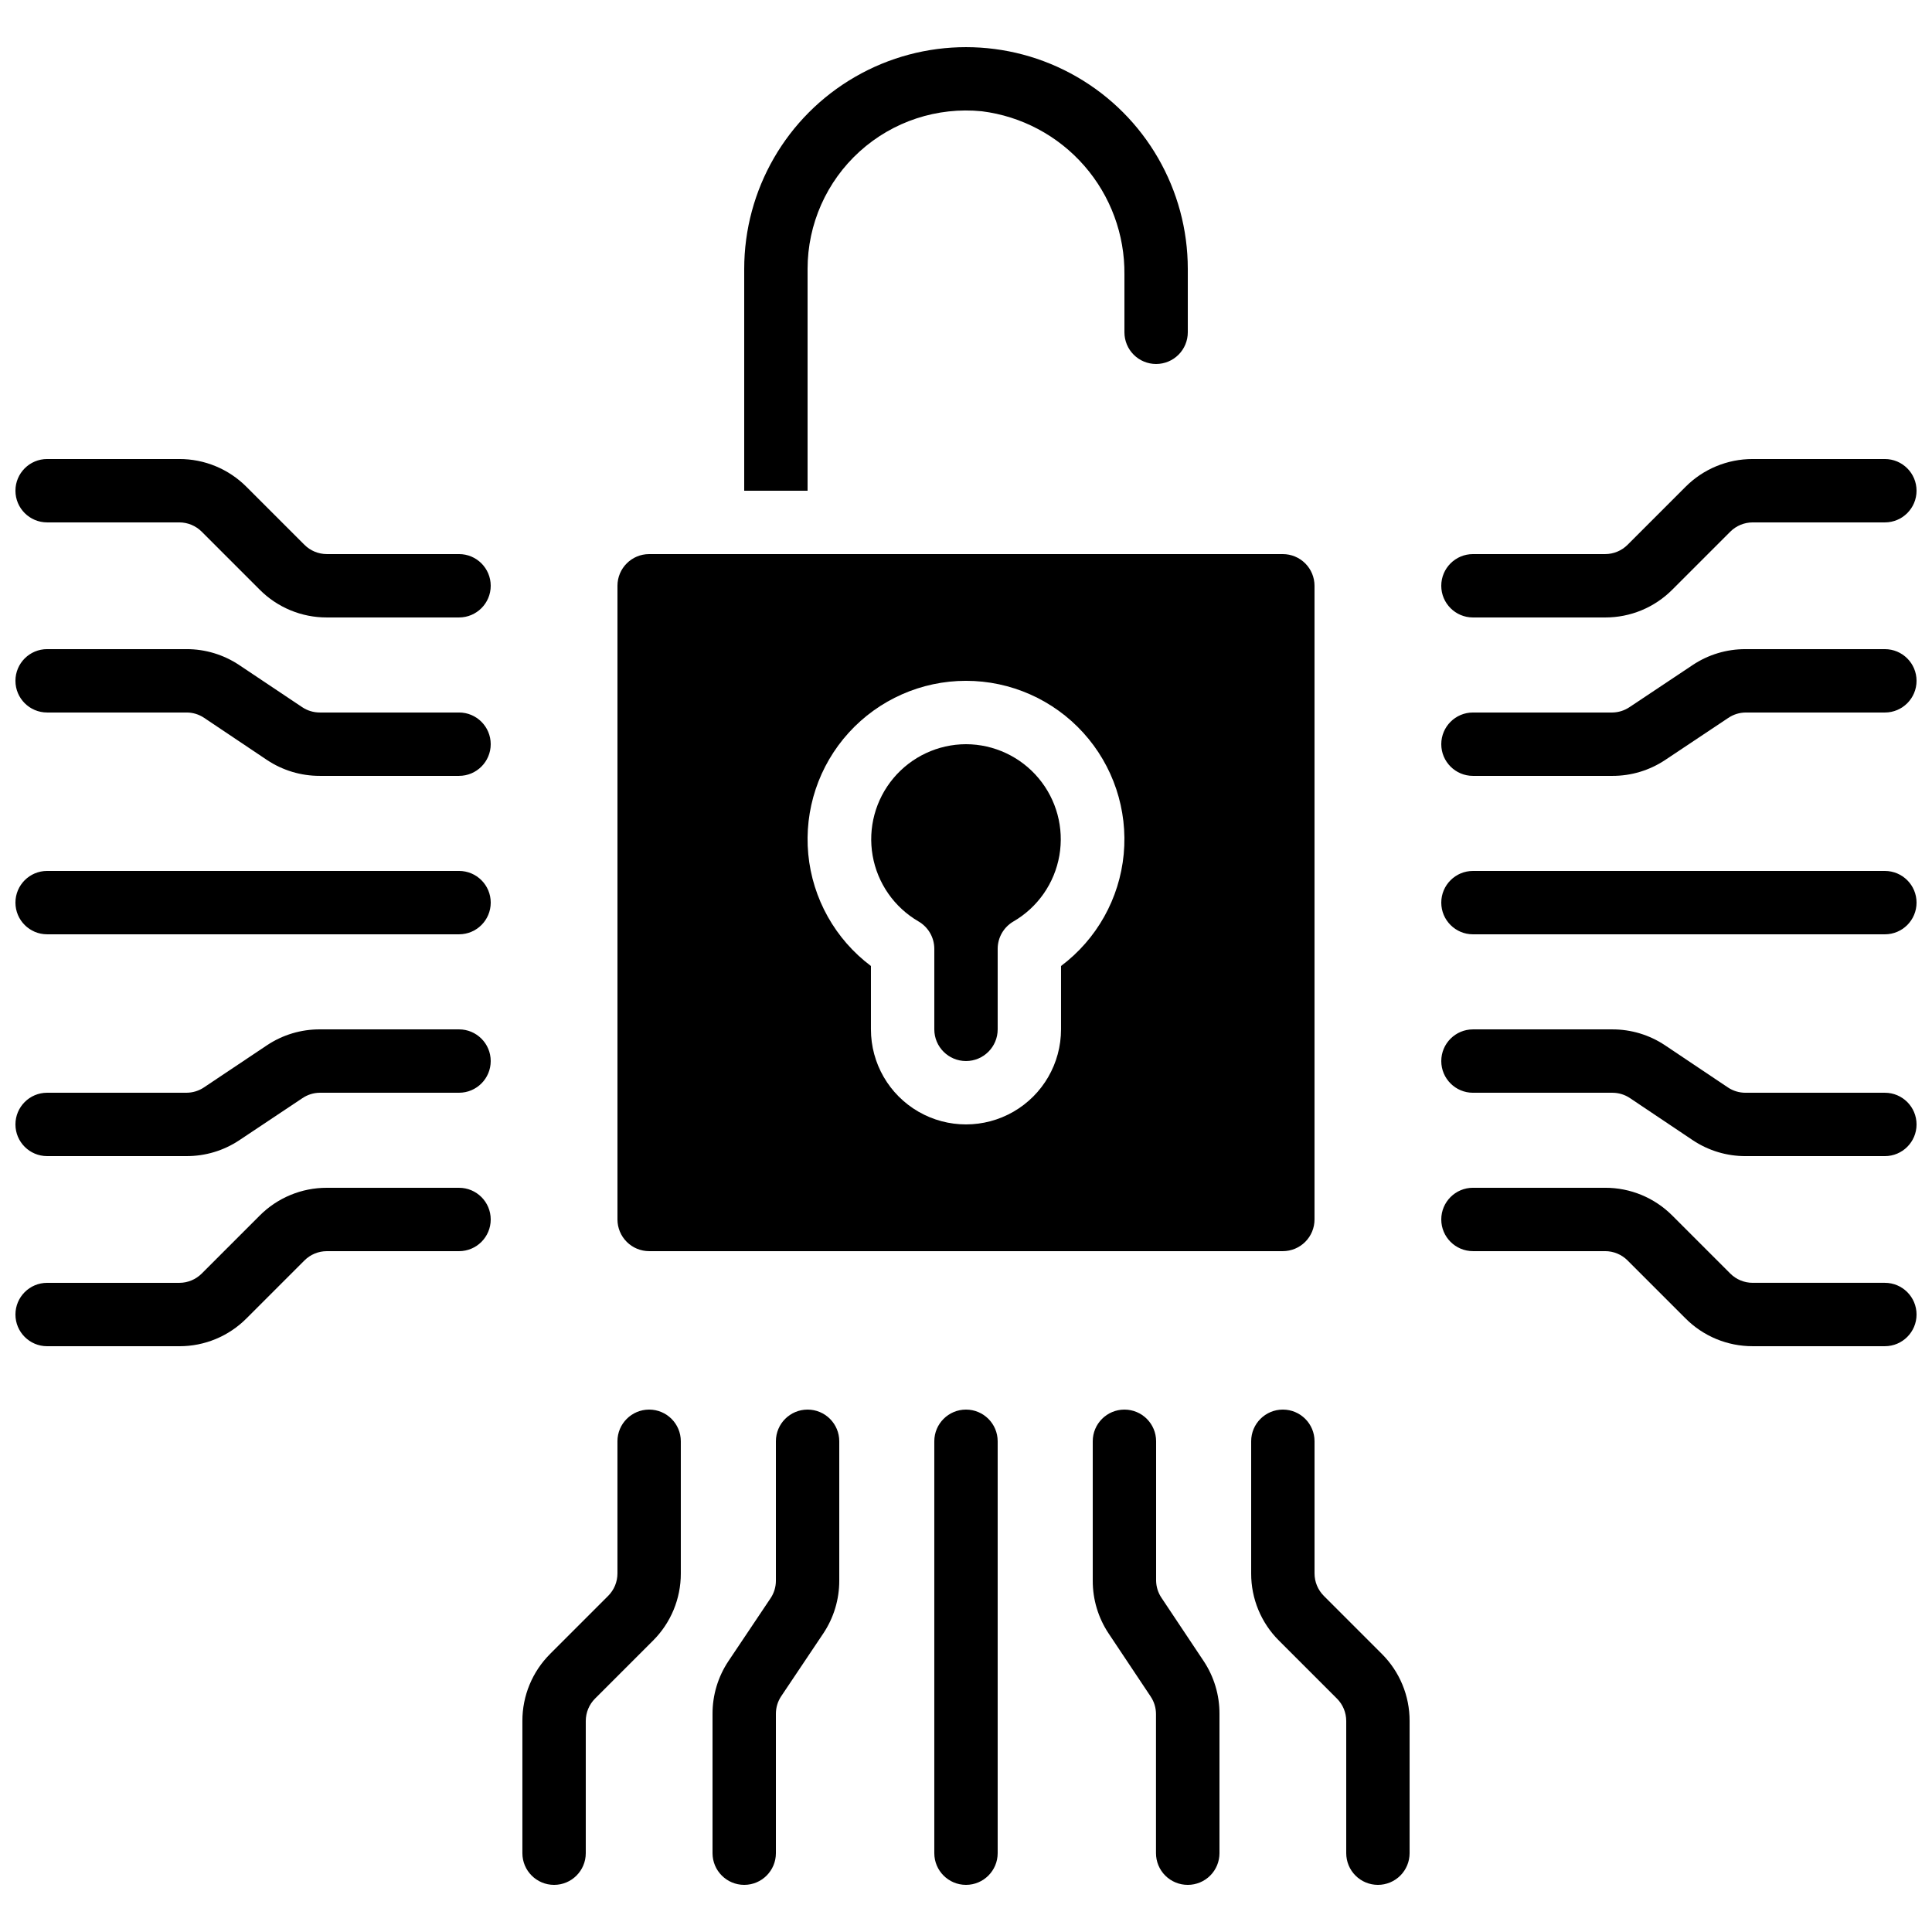
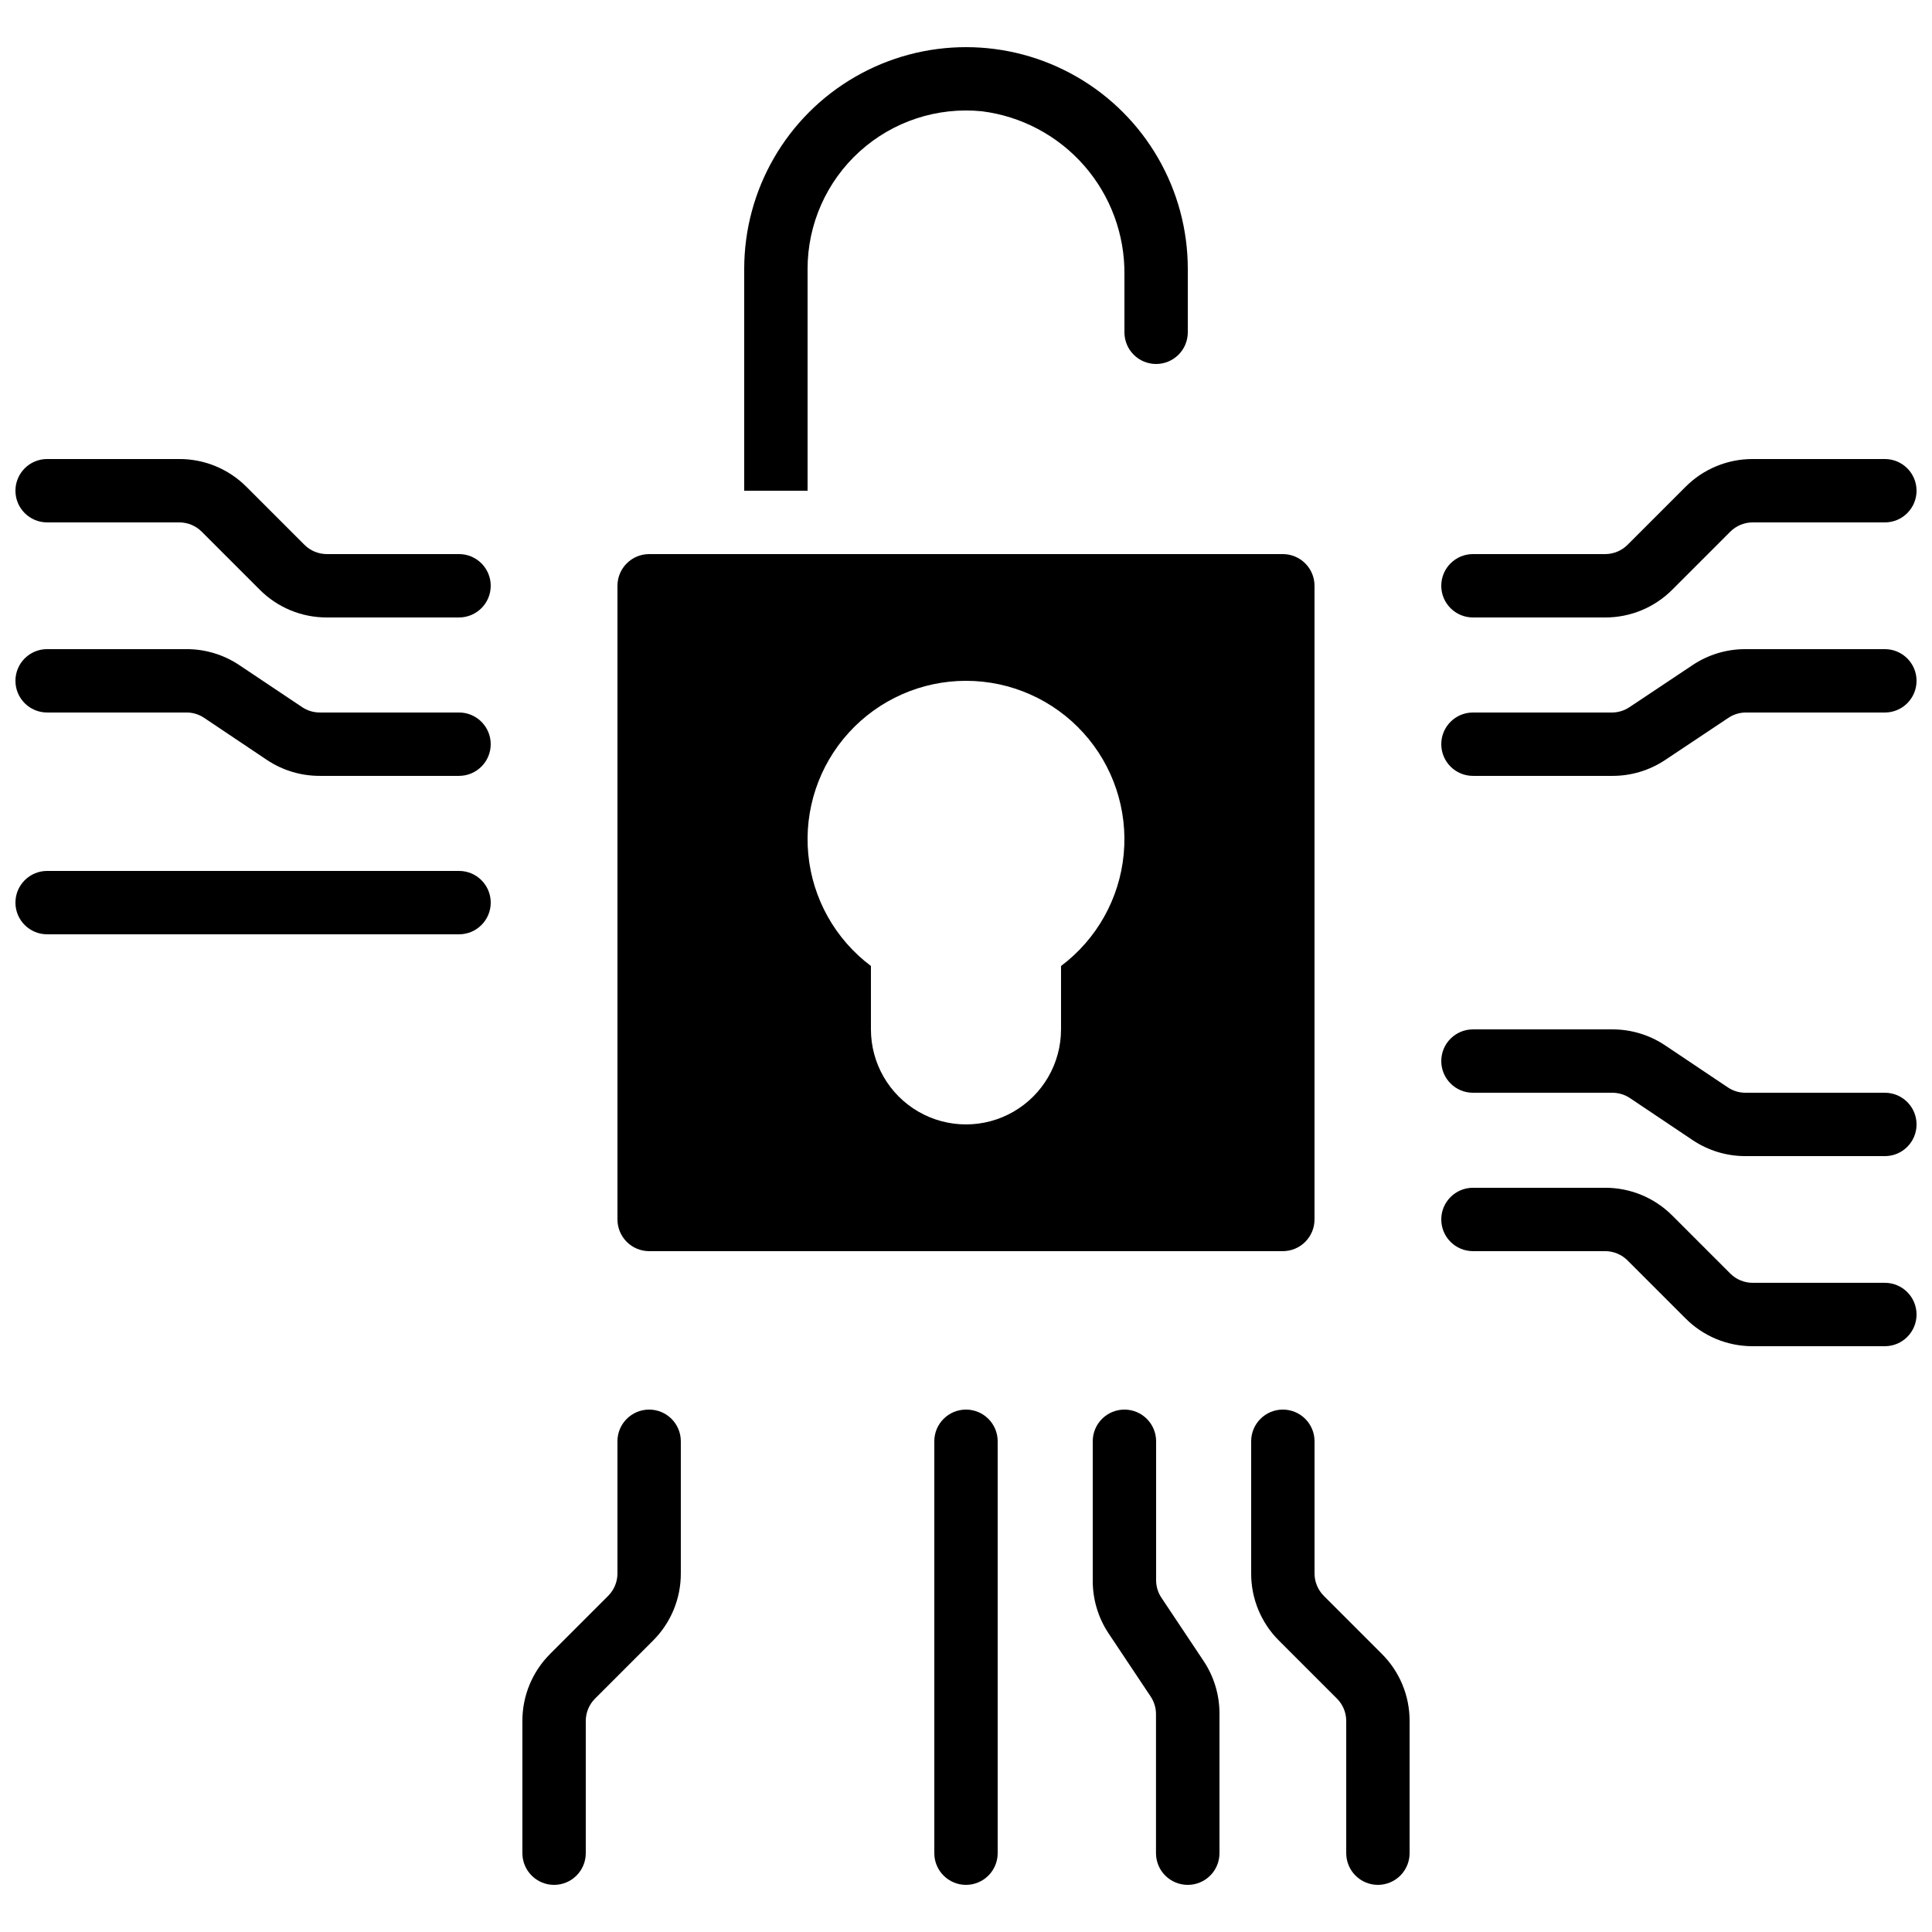
<svg xmlns="http://www.w3.org/2000/svg" width="800px" height="800px" version="1.1" viewBox="144 144 512 512">
  <defs>
    <clipPath id="j">
      <path d="m148.09 316h126.91v34h-126.91z" />
    </clipPath>
    <clipPath id="h">
-       <path d="m148.09 458h126.91v43h-126.91z" />
-     </clipPath>
+       </clipPath>
    <clipPath id="g">
      <path d="m148.09 265h126.91v43h-126.91z" />
    </clipPath>
    <clipPath id="f">
-       <path d="m148.09 416h126.91v35h-126.91z" />
-     </clipPath>
+       </clipPath>
    <clipPath id="e">
      <path d="m148.09 374h126.91v18h-126.91z" />
    </clipPath>
    <clipPath id="d">
      <path d="m525 316h126.9v34h-126.9z" />
    </clipPath>
    <clipPath id="c">
      <path d="m525 458h126.9v43h-126.9z" />
    </clipPath>
    <clipPath id="b">
      <path d="m525 265h126.9v43h-126.9z" />
    </clipPath>
    <clipPath id="a">
      <path d="m525 416h126.9v35h-126.9z" />
    </clipPath>
    <clipPath id="i">
      <path d="m525 374h126.9v18h-126.9z" />
    </clipPath>
  </defs>
-   <path d="m400 341.22c-7.43 0.02-14.469 3.316-19.238 9.012s-6.785 13.203-5.504 20.52 5.727 13.695 12.145 17.43c2.602 1.504 4.203 4.277 4.199 7.281v21.328c0 4.637 3.758 8.395 8.398 8.395 4.637 0 8.395-3.758 8.395-8.395v-21.328c-0.004-3.004 1.598-5.777 4.199-7.281 6.422-3.734 10.863-10.113 12.145-17.43s-0.734-14.824-5.504-20.52-11.809-8.992-19.234-9.012z" />
  <path d="m450.38 240.46c2.227 0 4.363-0.883 5.938-2.457 1.574-1.574 2.461-3.711 2.461-5.938v-16.793c0-21-11.203-40.406-29.391-50.902-18.184-10.5-40.59-10.5-58.777 0-18.188 10.496-29.387 29.902-29.387 50.902v58.777h16.793v-58.777c-0.004-11.867 5.016-23.184 13.816-31.145s20.559-11.824 32.363-10.641c10.516 1.316 20.176 6.457 27.145 14.438s10.758 18.246 10.645 28.84v15.301c0 2.227 0.883 4.363 2.457 5.938 1.574 1.574 3.711 2.457 5.938 2.457z" />
  <path d="m492.36 467.17v-167.93c0-2.231-0.883-4.363-2.461-5.938-1.574-1.578-3.707-2.461-5.938-2.461h-167.93c-4.637 0-8.398 3.758-8.398 8.398v167.93c0 2.227 0.887 4.363 2.461 5.938s3.711 2.461 5.938 2.461h167.93c2.231 0 4.363-0.887 5.938-2.461 1.578-1.574 2.461-3.711 2.461-5.938zm-67.176-67.176v16.797c0 9-4.801 17.316-12.594 21.816s-17.398 4.5-25.191 0c-7.793-4.5-12.594-12.816-12.594-21.816v-16.793c-9.461-7.098-15.488-17.852-16.605-29.625-1.117-11.77 2.781-23.469 10.738-32.215 7.957-8.746 19.234-13.734 31.059-13.734s23.102 4.988 31.055 13.734c7.957 8.746 11.855 20.445 10.742 32.215-1.117 11.773-7.148 22.527-16.609 29.625z" />
  <g clip-path="url(#j)">
    <path d="m156.49 332.82h36.945c1.656-0.004 3.273 0.488 4.652 1.41l16.684 11.184c4.141 2.75 9 4.215 13.973 4.199h36.902c4.637 0 8.398-3.758 8.398-8.395 0-4.641-3.762-8.398-8.398-8.398h-36.902c-1.656 0-3.277-0.488-4.652-1.41l-16.727-11.184c-4.129-2.746-8.977-4.207-13.93-4.199h-36.945c-4.641 0-8.398 3.758-8.398 8.395 0 4.641 3.758 8.398 8.398 8.398z" />
  </g>
  <g clip-path="url(#h)">
    <path d="m209.33 493.38 15.348-15.348c1.574-1.574 3.711-2.461 5.938-2.461h35.031c4.637 0 8.398-3.758 8.398-8.398 0-4.637-3.762-8.395-8.398-8.395h-35.031c-6.684-0.016-13.094 2.641-17.809 7.379l-15.352 15.352c-1.574 1.574-3.707 2.457-5.934 2.457h-35.031c-4.641 0-8.398 3.762-8.398 8.398s3.758 8.398 8.398 8.398h35.031c6.684 0.02 13.098-2.641 17.809-7.383z" />
  </g>
  <g clip-path="url(#g)">
    <path d="m156.49 282.44h35.031c2.227 0.004 4.359 0.887 5.934 2.461l15.352 15.352c4.711 4.742 11.125 7.398 17.809 7.379h35.031c4.637 0 8.398-3.758 8.398-8.395 0-4.641-3.762-8.398-8.398-8.398h-35.031c-2.227 0-4.363-0.887-5.938-2.461l-15.348-15.348c-4.715-4.738-11.125-7.398-17.809-7.383h-35.031c-4.641 0-8.398 3.762-8.398 8.398s3.758 8.395 8.398 8.395z" />
  </g>
  <g clip-path="url(#f)">
    <path d="m156.49 450.38h36.945c4.969 0.016 9.832-1.445 13.973-4.199l16.727-11.152v0.004c1.359-0.926 2.965-1.43 4.609-1.445h36.902c4.637 0 8.398-3.758 8.398-8.398 0-4.637-3.762-8.395-8.398-8.395h-36.902c-4.973-0.016-9.832 1.445-13.973 4.199l-16.727 11.184c-1.363 0.914-2.969 1.402-4.609 1.41h-36.945c-4.641 0-8.398 3.758-8.398 8.398 0 4.637 3.758 8.395 8.398 8.395z" />
  </g>
  <g clip-path="url(#e)">
    <path d="m156.49 391.6h109.16c4.637 0 8.398-3.758 8.398-8.398 0-4.637-3.762-8.395-8.398-8.395h-109.16c-4.641 0-8.398 3.758-8.398 8.395 0 4.641 3.758 8.398 8.398 8.398z" />
  </g>
  <g clip-path="url(#d)">
    <path d="m643.51 316.03h-36.949c-4.969-0.016-9.832 1.445-13.969 4.199l-16.727 11.152v-0.004c-1.352 0.918-2.938 1.422-4.57 1.445h-36.945c-4.637 0-8.398 3.758-8.398 8.398 0 4.637 3.762 8.395 8.398 8.395h36.945c4.973 0.016 9.832-1.449 13.973-4.199l16.727-11.152v0.004c1.359-0.926 2.965-1.43 4.609-1.445h36.906c4.637 0 8.395-3.758 8.395-8.398 0-4.637-3.758-8.395-8.395-8.395z" />
  </g>
  <g clip-path="url(#c)">
    <path d="m643.51 483.96h-35.031c-2.227 0-4.363-0.883-5.938-2.457l-15.352-15.352c-4.711-4.738-11.125-7.394-17.809-7.379h-35.031c-4.637 0-8.398 3.758-8.398 8.395 0 4.641 3.762 8.398 8.398 8.398h35.031c2.227 0 4.363 0.887 5.938 2.461l15.348 15.348c4.711 4.742 11.125 7.402 17.812 7.383h35.031c4.637 0 8.395-3.762 8.395-8.398s-3.758-8.398-8.395-8.398z" />
  </g>
  <g clip-path="url(#b)">
    <path d="m569.38 290.84h-35.031c-4.637 0-8.398 3.758-8.398 8.398 0 4.637 3.762 8.395 8.398 8.395h35.031c6.684 0.02 13.098-2.637 17.809-7.379l15.352-15.352c1.574-1.574 3.711-2.457 5.938-2.461h35.031c4.637 0 8.395-3.758 8.395-8.395s-3.758-8.398-8.395-8.398h-35.031c-6.684-0.016-13.098 2.644-17.812 7.383l-15.348 15.348c-1.574 1.574-3.711 2.461-5.938 2.461z" />
  </g>
  <g clip-path="url(#a)">
    <path d="m643.51 433.59h-36.949c-1.656 0-3.273-0.488-4.648-1.41l-16.688-11.184c-4.125-2.746-8.973-4.207-13.93-4.199h-36.945c-4.637 0-8.398 3.758-8.398 8.395 0 4.641 3.762 8.398 8.398 8.398h36.945c1.656 0 3.277 0.488 4.652 1.41l16.684 11.184c4.141 2.754 9.004 4.215 13.973 4.199h36.906c4.637 0 8.395-3.758 8.395-8.395 0-4.641-3.758-8.398-8.395-8.398z" />
  </g>
  <g clip-path="url(#i)">
-     <path d="m643.51 374.81h-109.16c-4.637 0-8.398 3.758-8.398 8.395 0 4.641 3.762 8.398 8.398 8.398h109.16c4.637 0 8.395-3.758 8.395-8.398 0-4.637-3.758-8.395-8.395-8.395z" />
-   </g>
+     </g>
  <path d="m458.78 643.51c2.227 0 4.363-0.887 5.938-2.461 1.574-1.574 2.457-3.711 2.457-5.938v-36.945c0.016-4.969-1.445-9.832-4.195-13.973l-11.152-16.727c-0.918-1.348-1.422-2.938-1.445-4.566v-36.949c0-4.637-3.758-8.395-8.395-8.395-4.641 0-8.398 3.758-8.398 8.395v36.949c-0.012 4.969 1.449 9.832 4.199 13.973l11.152 16.727h-0.004c0.922 1.375 1.414 2.992 1.414 4.648v36.863c0 2.234 0.887 4.375 2.469 5.949 1.582 1.574 3.727 2.457 5.961 2.449z" />
  <path d="m307.63 525.95v35.035c0 2.227-0.887 4.359-2.461 5.934l-15.348 15.348v0.004c-4.742 4.711-7.398 11.125-7.383 17.809v35.031c0 4.637 3.762 8.398 8.398 8.398 4.637 0 8.398-3.762 8.398-8.398v-35.031c0-2.227 0.883-4.363 2.457-5.938l15.348-15.348h0.004c4.738-4.715 7.394-11.125 7.379-17.809v-35.035c0-4.637-3.758-8.395-8.395-8.395s-8.398 3.758-8.398 8.395z" />
  <path d="m509.16 643.51c2.227 0 4.363-0.887 5.938-2.461s2.461-3.711 2.461-5.938v-35.031c0.02-6.684-2.641-13.098-7.383-17.809l-15.348-15.348v-0.004c-1.574-1.574-2.461-3.707-2.461-5.934v-35.035c0-4.637-3.758-8.395-8.398-8.395-4.637 0-8.395 3.758-8.395 8.395v35.035c-0.02 6.684 2.637 13.098 7.379 17.809l15.348 15.348h0.004c1.574 1.574 2.461 3.711 2.461 5.938v35.031c0 2.227 0.883 4.363 2.457 5.938s3.711 2.461 5.938 2.461z" />
-   <path d="m349.62 525.95v36.949c0.004 1.656-0.488 3.273-1.41 4.648l-11.184 16.688c-2.75 4.137-4.215 9-4.199 13.973v36.902c0 4.637 3.758 8.398 8.398 8.398 4.637 0 8.395-3.762 8.395-8.398v-36.945c0-1.656 0.488-3.277 1.41-4.652l11.184-16.684c2.746-4.129 4.207-8.977 4.199-13.93v-36.949c0-4.637-3.758-8.395-8.395-8.395-4.641 0-8.398 3.758-8.398 8.395z" />
  <path d="m391.6 525.95v109.16c0 4.637 3.758 8.398 8.398 8.398 4.637 0 8.395-3.762 8.395-8.398v-109.16c0-4.637-3.758-8.395-8.395-8.395-4.641 0-8.398 3.758-8.398 8.395z" />
</svg>